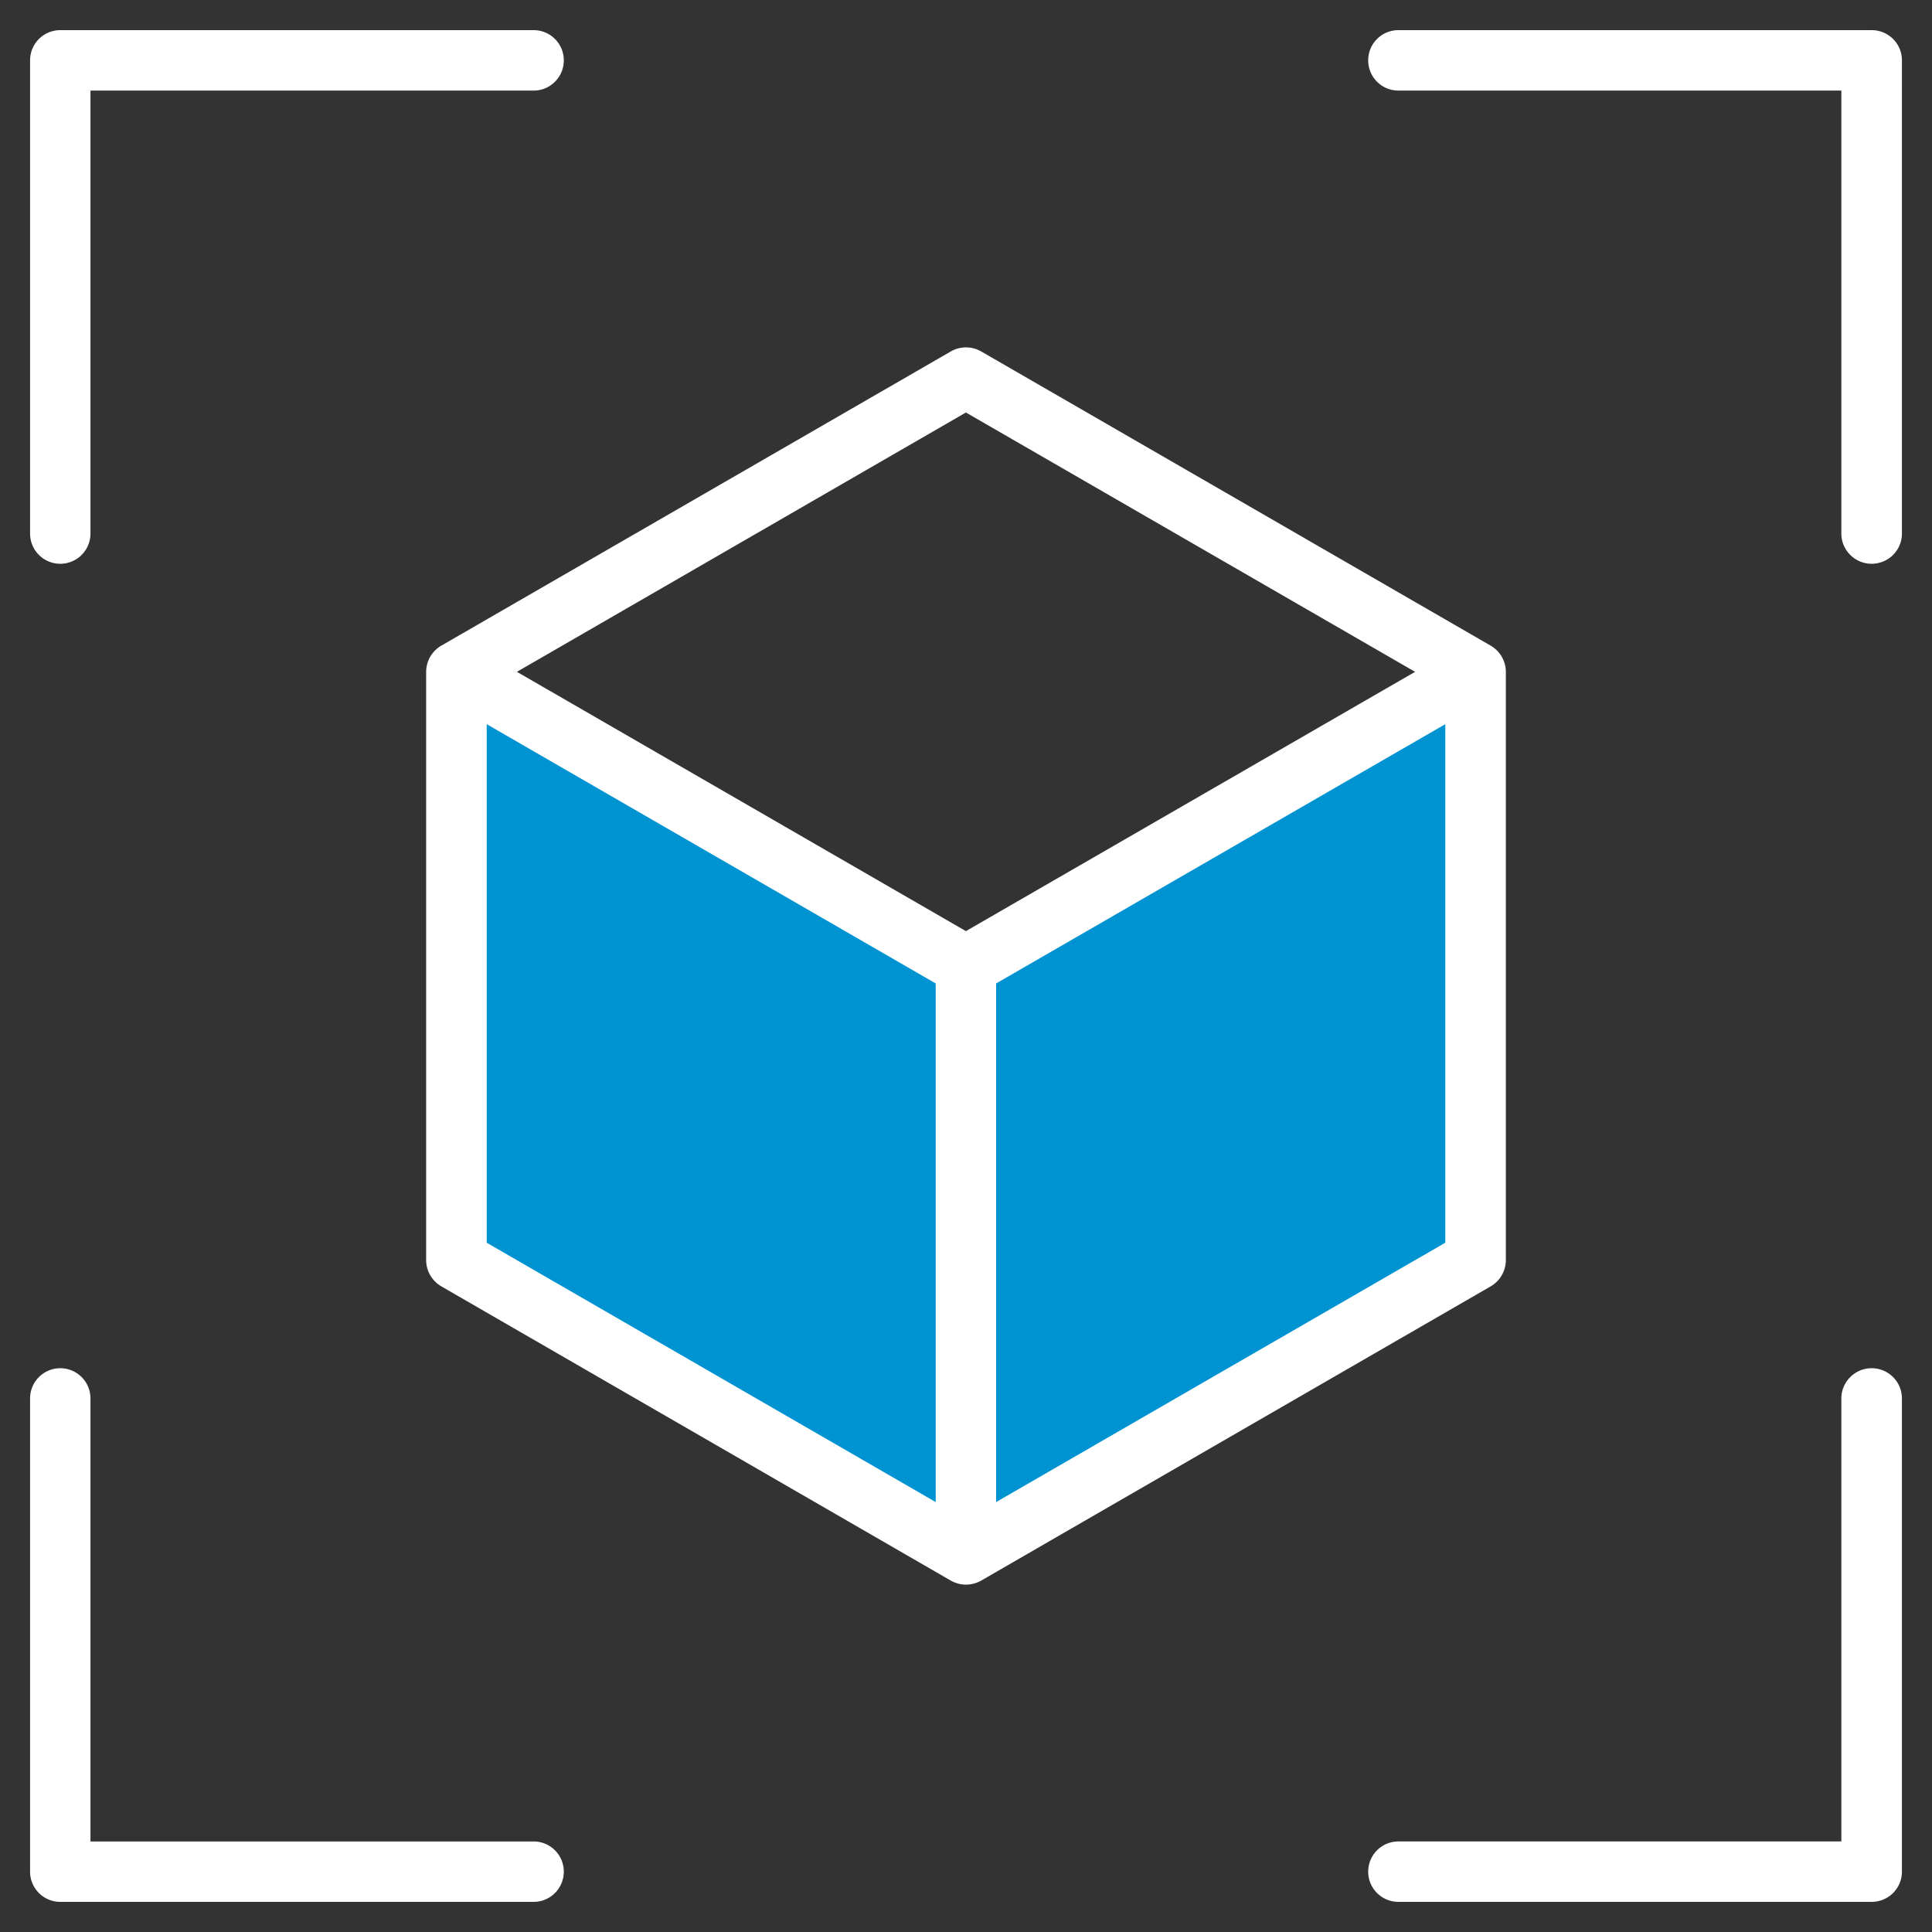
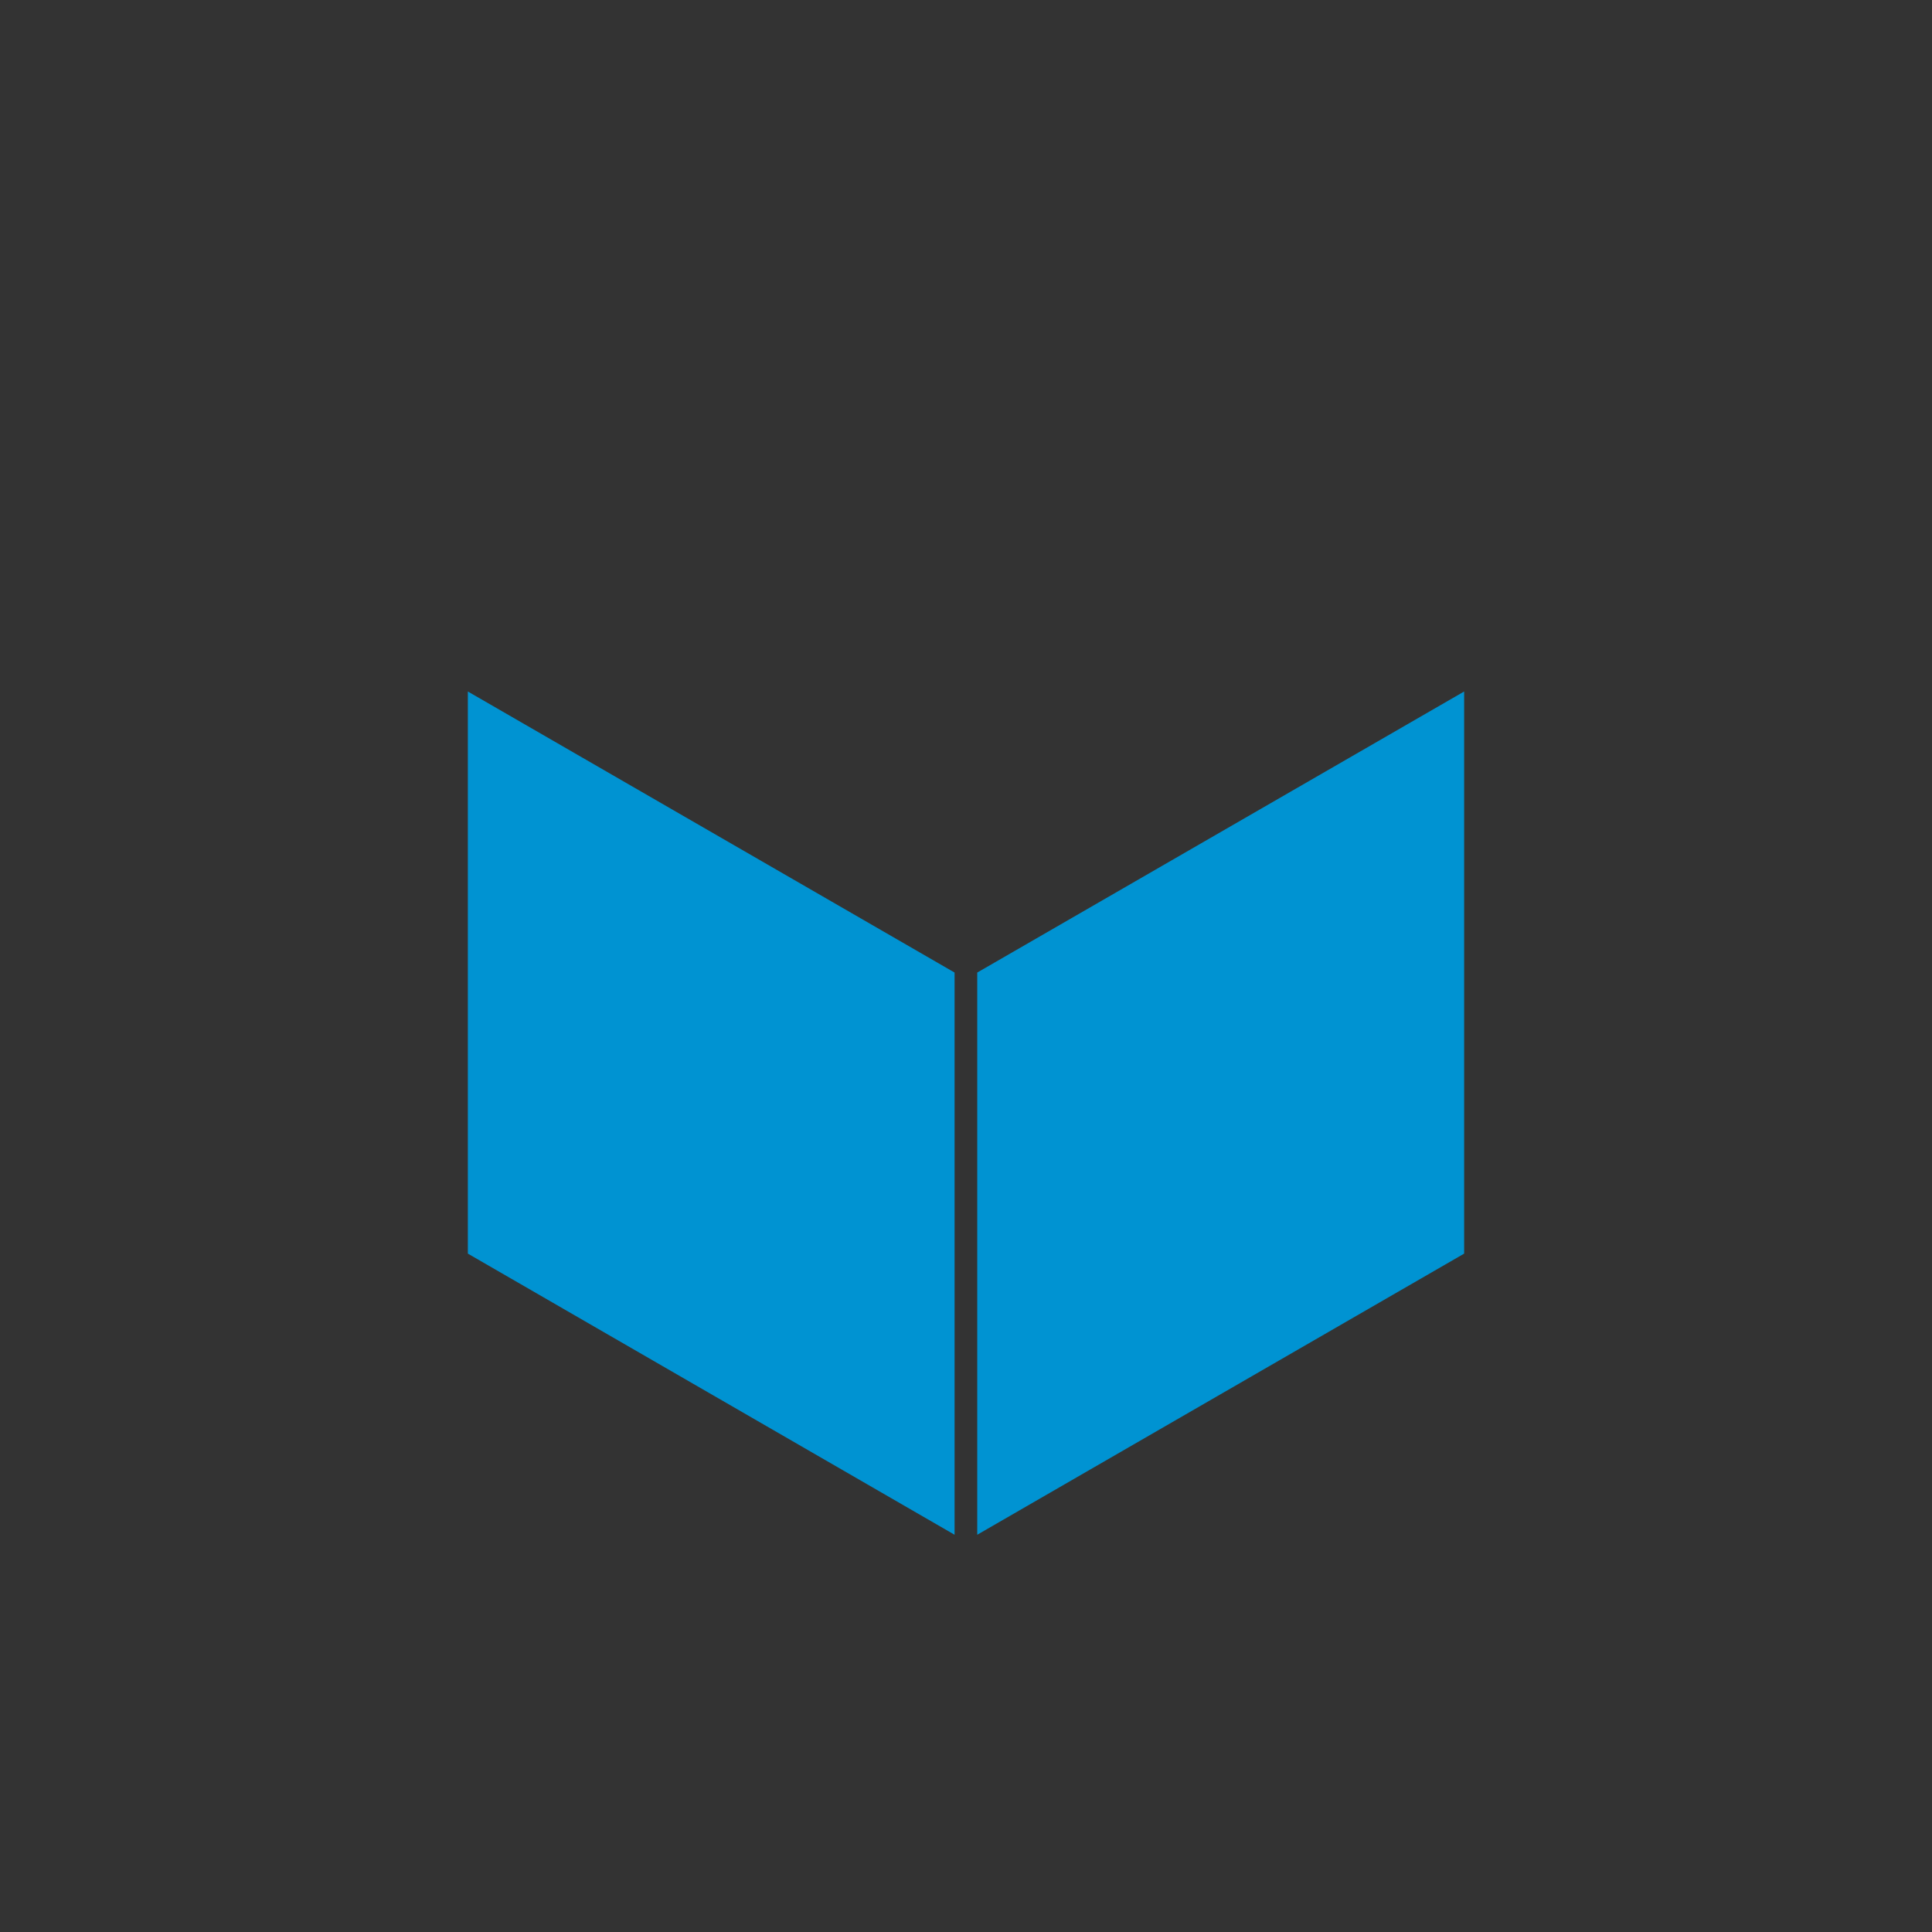
<svg xmlns="http://www.w3.org/2000/svg" version="1.1" width="512" height="512" x="0" y="0" viewBox="0 0 512 512" style="enable-background:new 0 0 512 512" xml:space="preserve" class="">
  <rect x="0" y="0" width="512" height="512" fill="#333333" stroke="none" />
  <g>
    <g fill-rule="evenodd" clip-rule="evenodd">
      <path fill="#0093D2" d="m123.985 183.253 128.989 74.485v148.989l-128.989-74.506zm134.993 74.485 129.036-74.483v148.967l-129.036 74.504z" opacity="1" data-original="#9bc9ff" class="" />
-       <path fill="#fff" d="M383.015 329.336V191.914l-119.037 68.711v137.441zm-254.03 0 118.99 68.73V260.625l-118.99-68.711zm8.002-151.294 118.99-68.725 119.037 68.725-119.037 68.716zm258.078 162.844-135.04 77.989a8.21 8.21 0 0 1-4.048 1.068c-1.365 0-2.73-.358-4.001-1.068l-135.04-77.989c-2.448-1.431-4.001-4.071-4.001-6.933V178.042c0-2.857 1.553-5.497 4.001-6.928l135.04-77.979a8.082 8.082 0 0 1 8.049 0l135.04 77.979c2.447 1.431 4.001 4.071 4.001 6.928v155.911c0 2.862-1.554 5.502-4.001 6.933zm100.915 21.708c4.472 0 8.049 3.591 8.049 8.011v125.41c0 4.42-3.577 7.997-8.049 7.997H370.589a7.994 7.994 0 0 1-8.002-7.997 8 8 0 0 1 8.002-8.011h117.389V370.605c.001-4.419 3.625-8.011 8.002-8.011zm0-354.607H370.589a7.996 7.996 0 0 0-8.002 8.006c0 4.42 3.577 8.011 8.002 8.011h117.389v117.389c0 4.429 3.624 8.011 8.002 8.011 4.472 0 8.049-3.582 8.049-8.011V15.994c0-4.429-3.577-8.007-8.049-8.007zM141.411 488.005a8 8 0 0 1 8.002 8.011 7.994 7.994 0 0 1-8.002 7.997H15.973a7.994 7.994 0 0 1-8.002-7.997v-125.41c0-4.42 3.577-8.011 8.002-8.011s8.002 3.591 8.002 8.011v117.399zM7.971 141.395a8 8 0 0 0 8.002 8.011 8 8 0 0 0 8.002-8.011V24.005h117.437c4.424 0 8.002-3.592 8.002-8.011a7.996 7.996 0 0 0-8.002-8.006H15.973a7.996 7.996 0 0 0-8.002 8.006z" opacity="1" data-original="#57a4ff" class="" />
    </g>
  </g>
</svg>